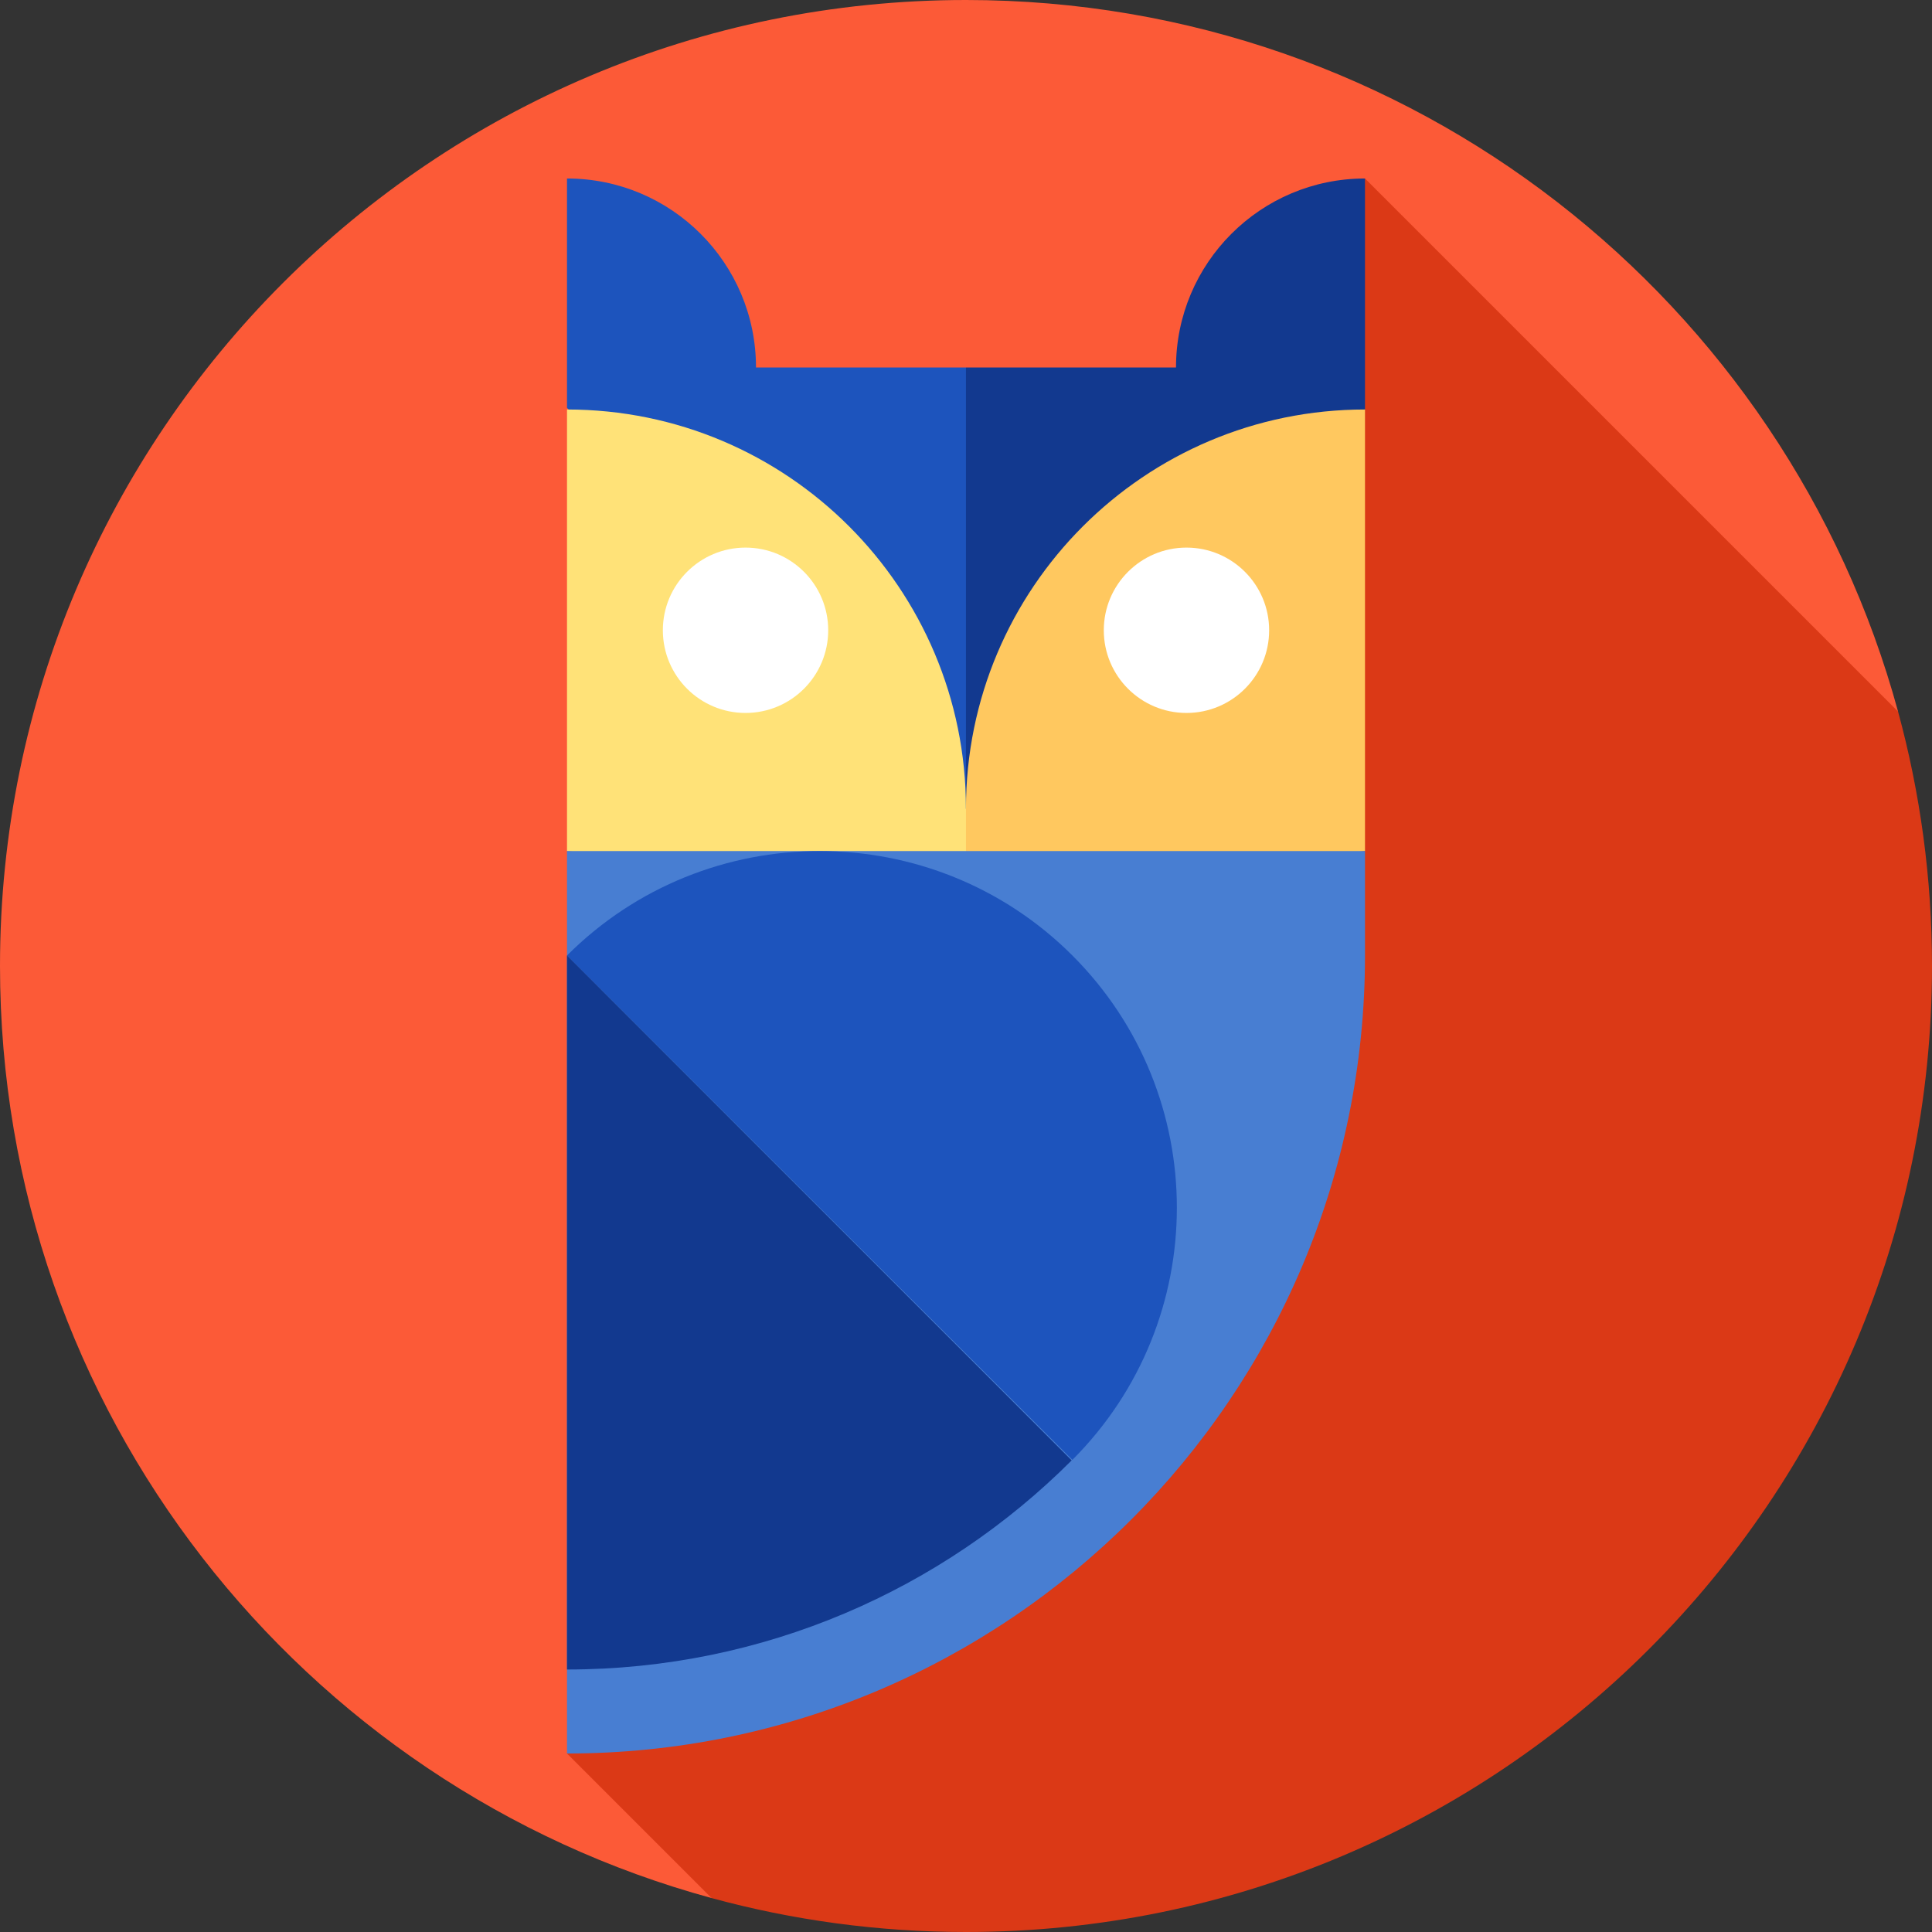
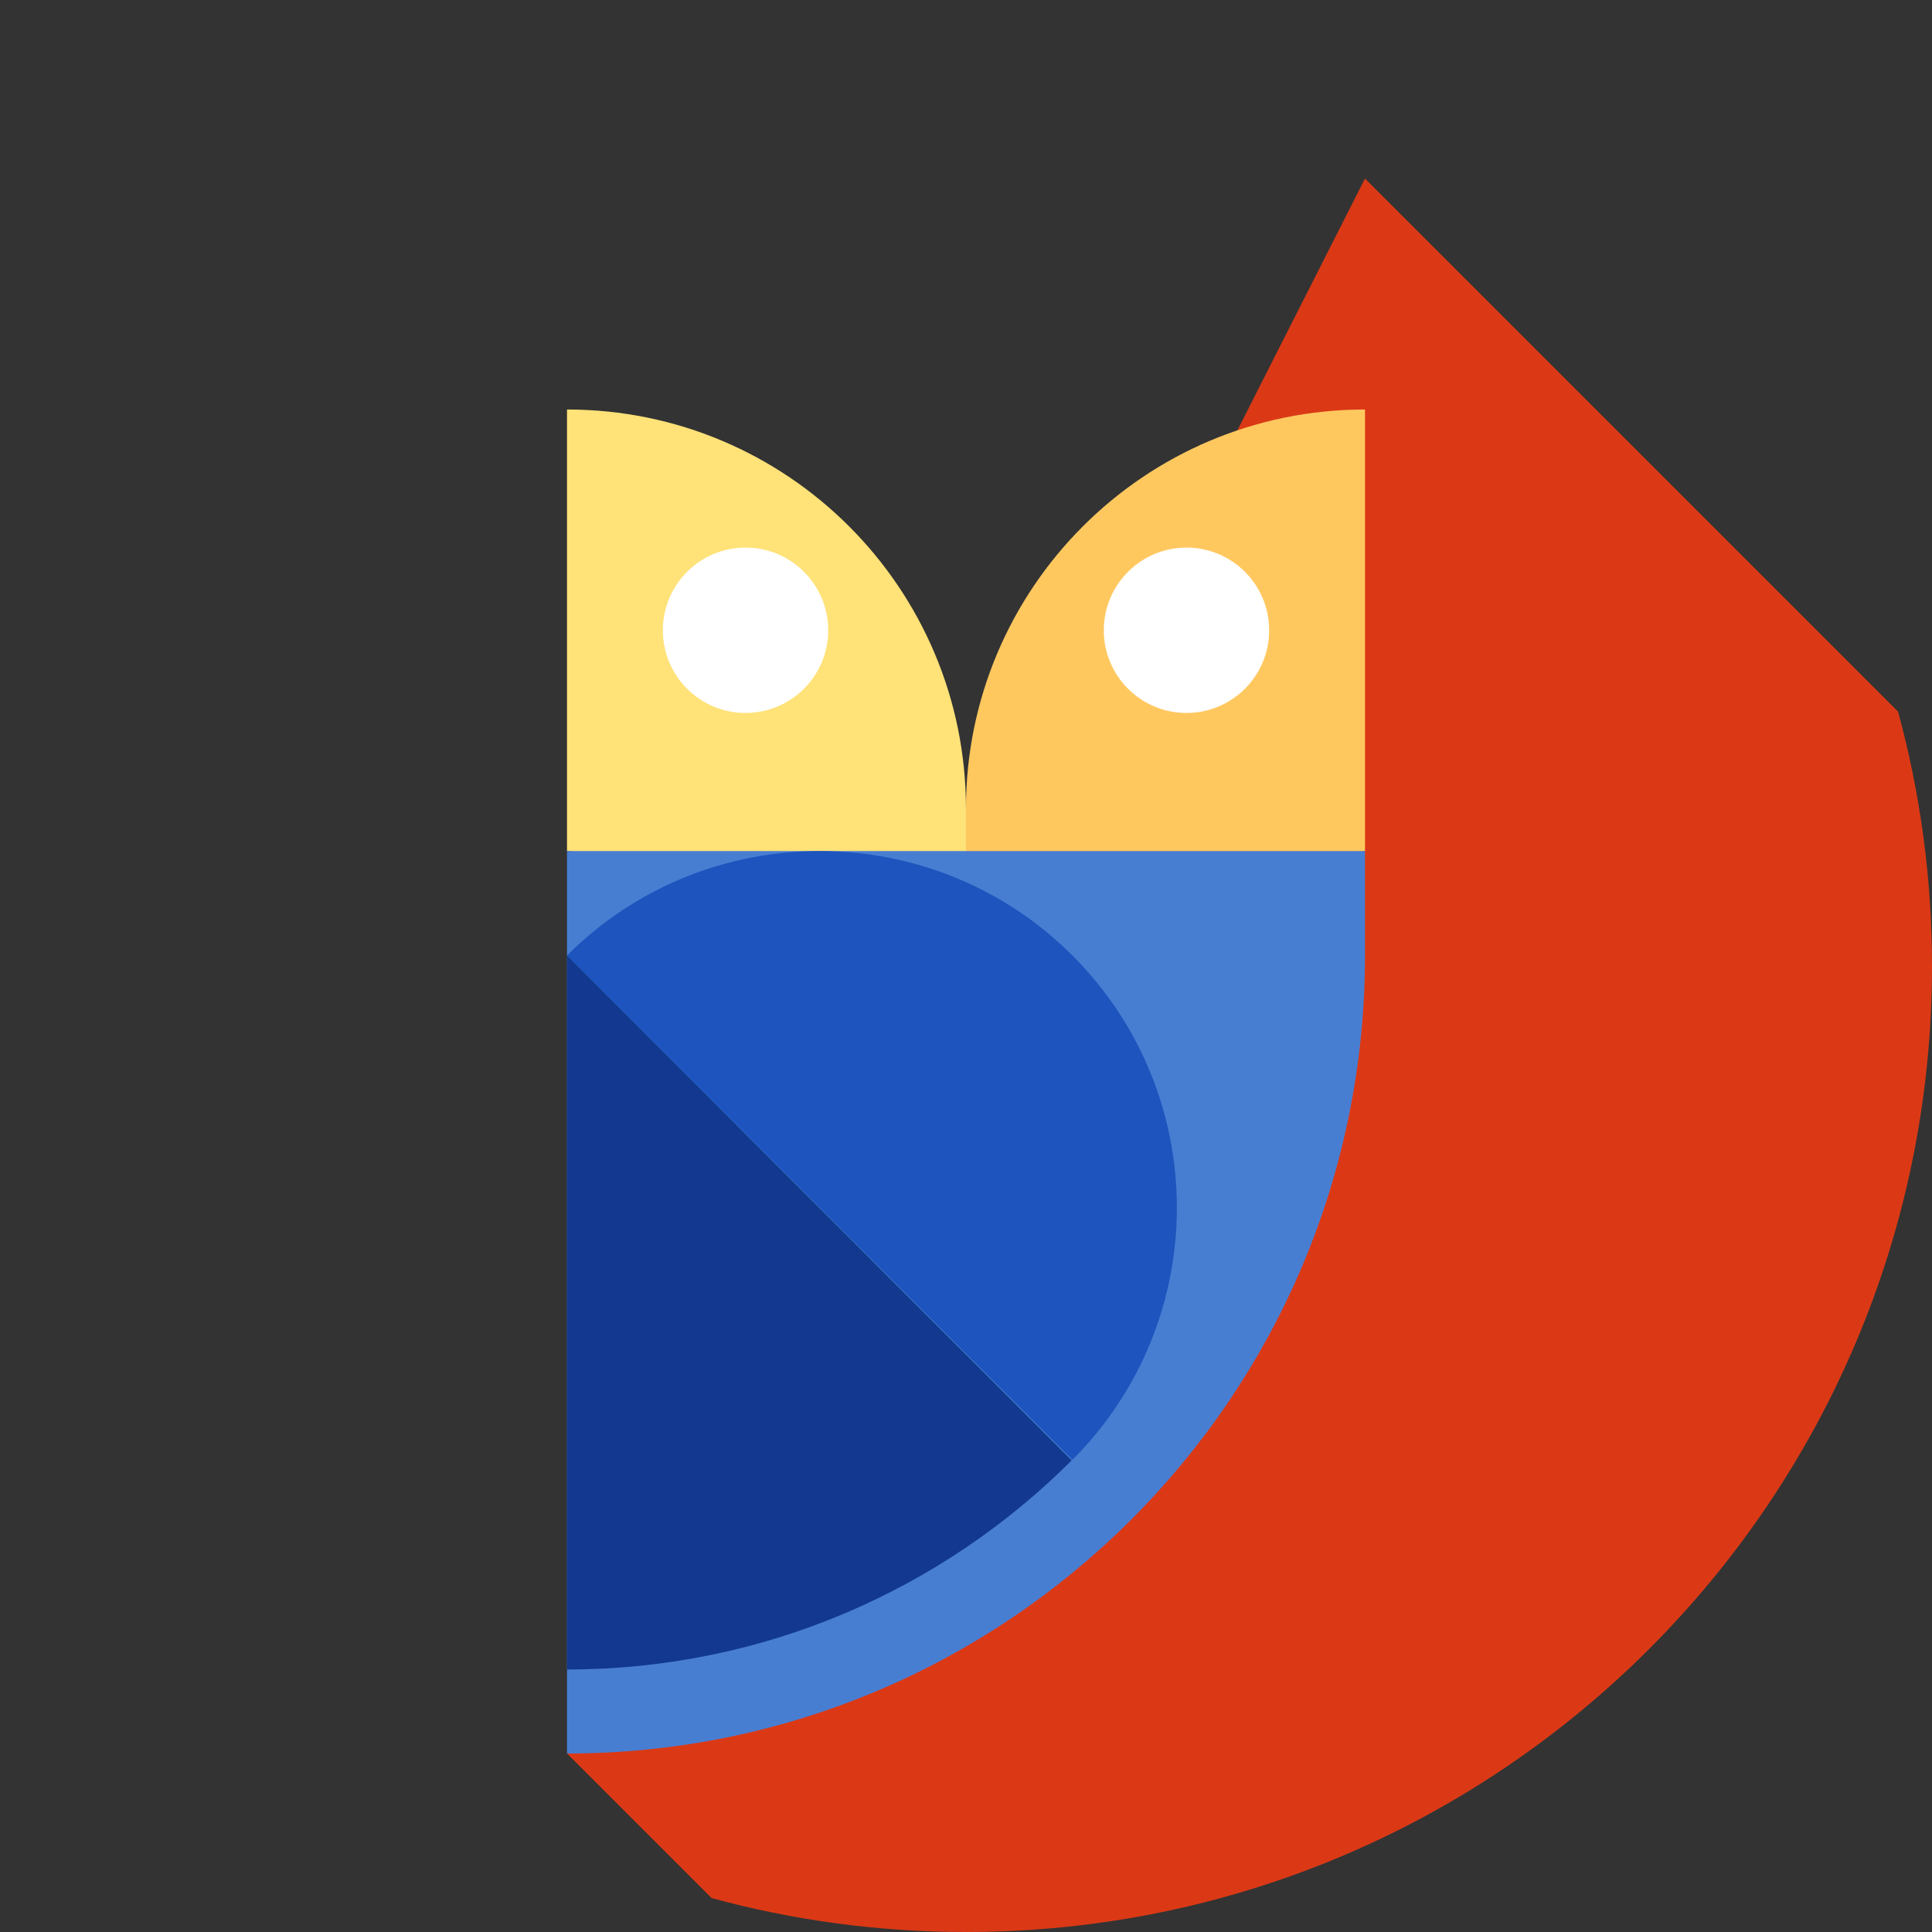
<svg xmlns="http://www.w3.org/2000/svg" height="800px" width="800px" version="1.1" id="Layer_1" viewBox="0 0 460 460" xml:space="preserve">
  <rect x="0" y="0" width="460" height="460" fill="#333333" stroke="none" />
  <g id="XMLID_458_">
-     <path id="XMLID_459_" style="fill:#FC5A37;" d="M451.92,169.42C425.331,71.79,336.056,0,230,0C102.975,0,0,102.975,0,230   c0,106.057,71.79,195.331,169.421,221.92L451.92,169.42z" />
    <path id="XMLID_45_" style="fill:#DB3916;" d="M460,230c0-20.969-2.822-41.276-8.08-60.58L325,42.5l-190,375l34.421,34.421   C188.724,457.178,209.031,460,230,460C357.025,460,460,357.025,460,230z" />
    <g id="XMLID_460_">
      <g id="XMLID_42_">
-         <path id="XMLID_462_" style="fill:#1D54BD;" d="M229.989,87.5H180c0-24.853-20.135-45-45-45v54.608l94.99,95.522l10-52.565     L229.989,87.5z" />
-       </g>
+         </g>
      <path id="XMLID_41_" style="fill:#FFE278;" d="M229.989,192.511c0-52.473-42.516-95.011-94.989-95.011v105.131l104.989,10    C239.989,212.631,229.989,192.508,229.989,192.511z" />
      <circle id="XMLID_40_" style="fill:#FFFFFF;" cx="177.508" cy="150.065" r="19.685" />
      <g id="XMLID_37_">
-         <path id="XMLID_463_" style="fill:#12398F;" d="M280,87.5h-50.011v105.13L325,97.5v-55C300.147,42.5,280,62.647,280,87.5z" />
-       </g>
+         </g>
      <path id="XMLID_36_" style="fill:#FFC85F;" d="M325,97.5c-52.471,0-95.008,42.535-95.011,95.006v20.125l95.011-10V97.5z" />
      <circle id="XMLID_35_" style="fill:#FFFFFF;" cx="282.493" cy="150.065" r="19.685" />
      <path id="XMLID_34_" style="fill:#487ED2;" d="M135,202.631V417.5c104.799,0,190-85.066,190-190v-24.869H135z" />
      <path id="XMLID_33_" style="fill:#1D54BD;" d="M255.335,347.581c33.16-33.16,33.16-86.921,0-120.081    c-33.159-33.159-87.176-33.159-120.335,0" />
      <path id="XMLID_32_" style="fill:#12398F;" d="M135,227.5v170c46.884,0,89.384-19.028,120.163-49.792L135,227.5z" />
    </g>
  </g>
</svg>